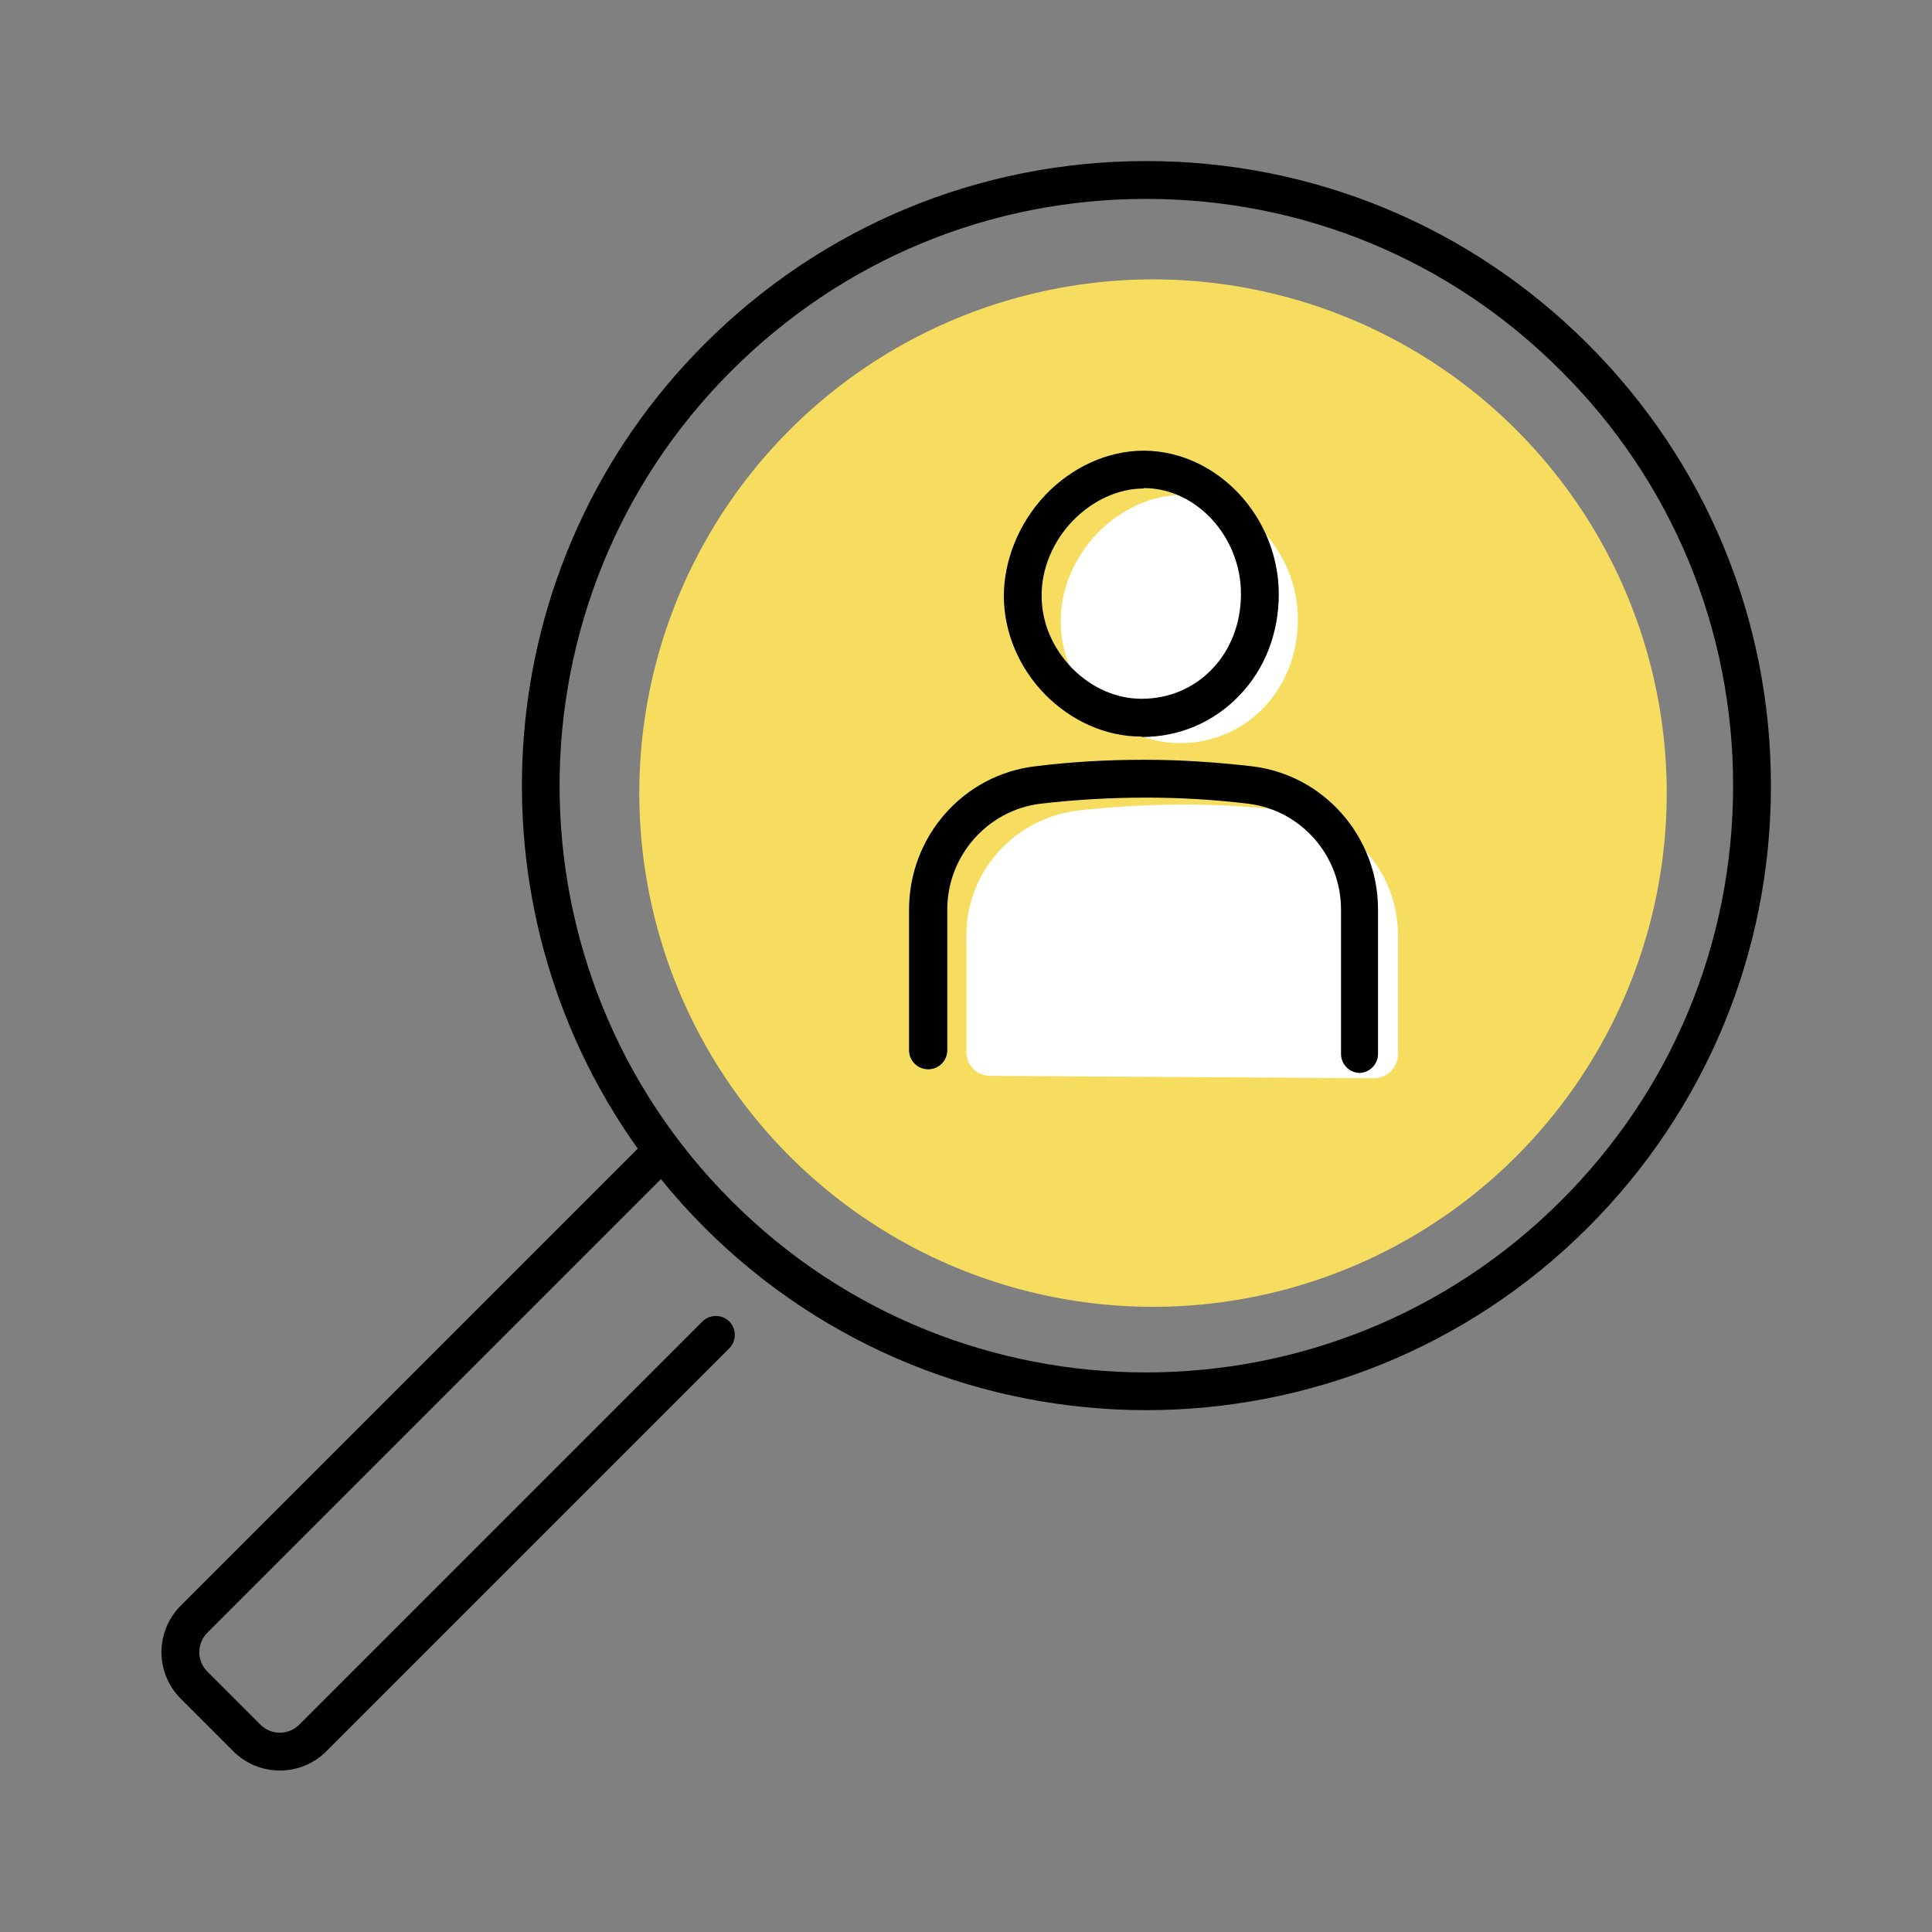
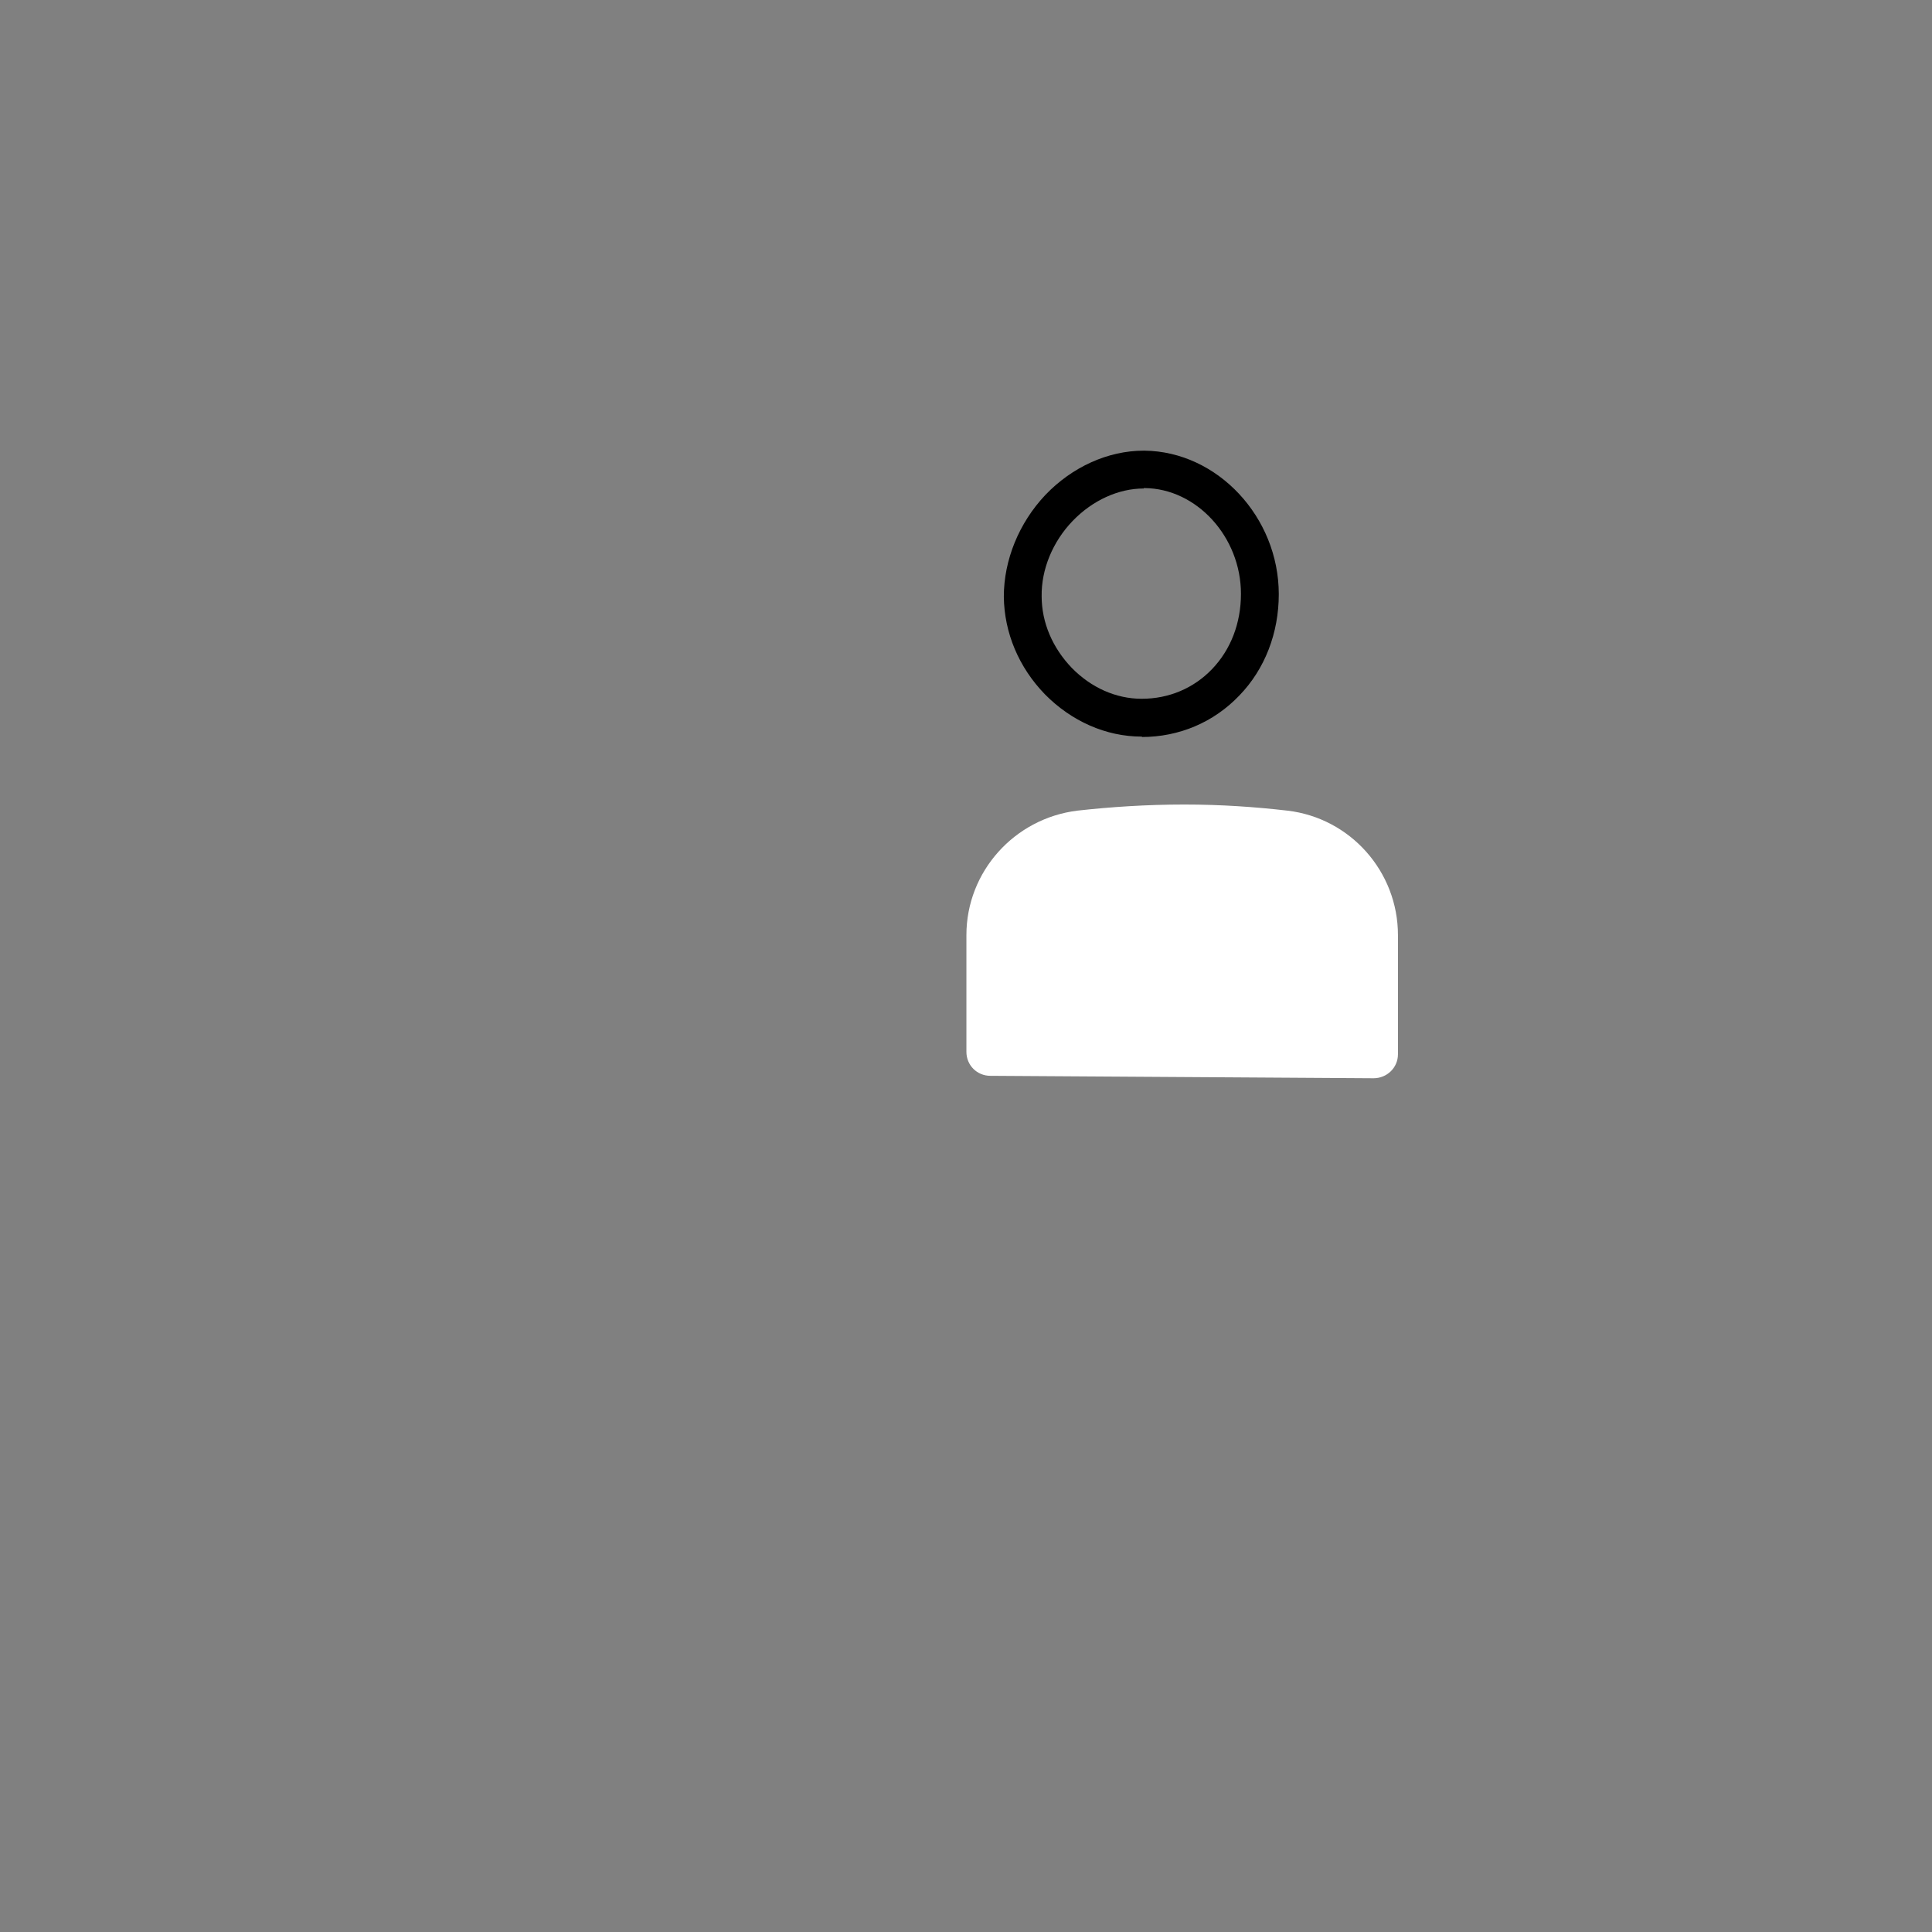
<svg xmlns="http://www.w3.org/2000/svg" id="_レイヤー1" data-name="レイヤー1" version="1.1" viewBox="0 0 475 475">
  <rect x="0" y="0" width="475" height="475" fill="#808080" stroke="none" />
  <defs>
    <style>
      .st0 {
        fill: #fff;
      }

      .st1 {
        fill: #f6dd5f;
      }
    </style>
  </defs>
-   <circle class="st1" cx="283.4" cy="195" r="126.3" transform="translate(-54.8 257.5) rotate(-45)" />
  <g>
-     <path d="M390.4,84.6c-29-29-67.6-45-108.6-45s-79.6,16-108.6,45c-53.8,53.8-59.2,137.9-16.4,197.8l-112.4,112.4c-3,3-4.7,7.1-4.7,11.4s1.7,8.4,4.7,11.4l13,13c3,3,7.1,4.7,11.4,4.7s8.4-1.7,11.4-4.7l99.1-99.1c1.8-1.8,1.8-4.8,0-6.6-1.8-1.8-4.8-1.8-6.6,0l-99.1,99.1c-1.3,1.3-3,2-4.8,2s-3.5-.7-4.8-2l-13-13c-1.3-1.3-2-3-2-4.8s.7-3.5,2-4.8l111.5-111.5c3.3,4.1,6.9,8.1,10.7,11.9,29.9,29.9,69.3,44.9,108.6,44.9s78.7-15,108.6-44.9c29-29,45-67.6,45-108.6s-16-79.6-45-108.6ZM383.8,295.2h0c-56.3,56.3-147.8,56.3-204,0-56.3-56.3-56.3-147.8,0-204,27.3-27.3,63.5-42.3,102-42.3s74.8,15,102,42.3c27.3,27.2,42.3,63.5,42.3,102s-15,74.8-42.3,102Z" />
    <g>
-       <path class="st0" d="M290,182.7h.1c7.9,0,15.2-3.1,20.6-8.7,5.4-5.7,8.4-13.3,8.4-21.7,0-16.5-13-30.5-28.3-30.6h-.2c-7.5,0-15.1,3.5-20.9,9.5-5.7,6-9,13.9-8.9,21.7,0,7.7,3.2,15.1,8.8,20.8,5.6,5.8,12.9,9,20.5,9Z" />
      <path class="st0" d="M316.5,199.3c-7.8-.9-16.2-1.5-25.3-1.5-9.4,0-18.2.6-26.3,1.5-15.5,1.9-27.3,15-27.3,30.6v28.7c0,3.3,2.6,5.9,5.9,5.9l94.2.6c3.3,0,6-2.6,6-5.9v-29.3c0-15.6-11.7-28.8-27.2-30.6Z" />
    </g>
    <g>
      <path d="M280.8,181.1s-.1,0-.1,0c-8.8,0-17.3-3.8-23.8-10.4-6.4-6.6-10-15.1-10.1-24,0-9,3.7-18.1,10.2-25,6.6-6.9,15.4-10.9,24.2-10.9h.2c17.9.2,33,16.3,33,35.3,0,9.5-3.4,18.4-9.7,24.9-6.3,6.6-14.8,10.2-24,10.2ZM281.2,120.1c-6.2,0-12.6,2.9-17.5,8h0c-4.9,5.1-7.7,11.9-7.6,18.5,0,6.5,2.7,12.7,7.4,17.6,4.8,4.9,10.9,7.6,17.2,7.6h0c6.7,0,12.8-2.6,17.3-7.3,4.6-4.8,7.1-11.3,7.1-18.5,0-14-10.9-25.9-23.7-26h-.2ZM260.4,124.9h0,0Z" />
-       <path d="M334.4,263.8c-2.6,0-4.7-2.1-4.7-4.7v-35.5c0-13.2-9.8-24.4-22.8-26-8.3-1-16.7-1.5-25.1-1.5-8.7,0-17.4.5-26,1.5-13,1.6-22.9,12.8-22.9,26v34.6c0,2.6-2.1,4.7-4.7,4.7s-4.7-2.1-4.7-4.7v-34.6c0-17.9,13.3-33.1,31-35.2,8.8-1.1,17.8-1.6,26.6-1.6s.4,0,.5,0c8.7,0,17.5.6,26.2,1.6,17.7,2.1,31,17.3,31,35.2v35.5c0,2.6-2.1,4.7-4.7,4.7Z" />
    </g>
  </g>
</svg>